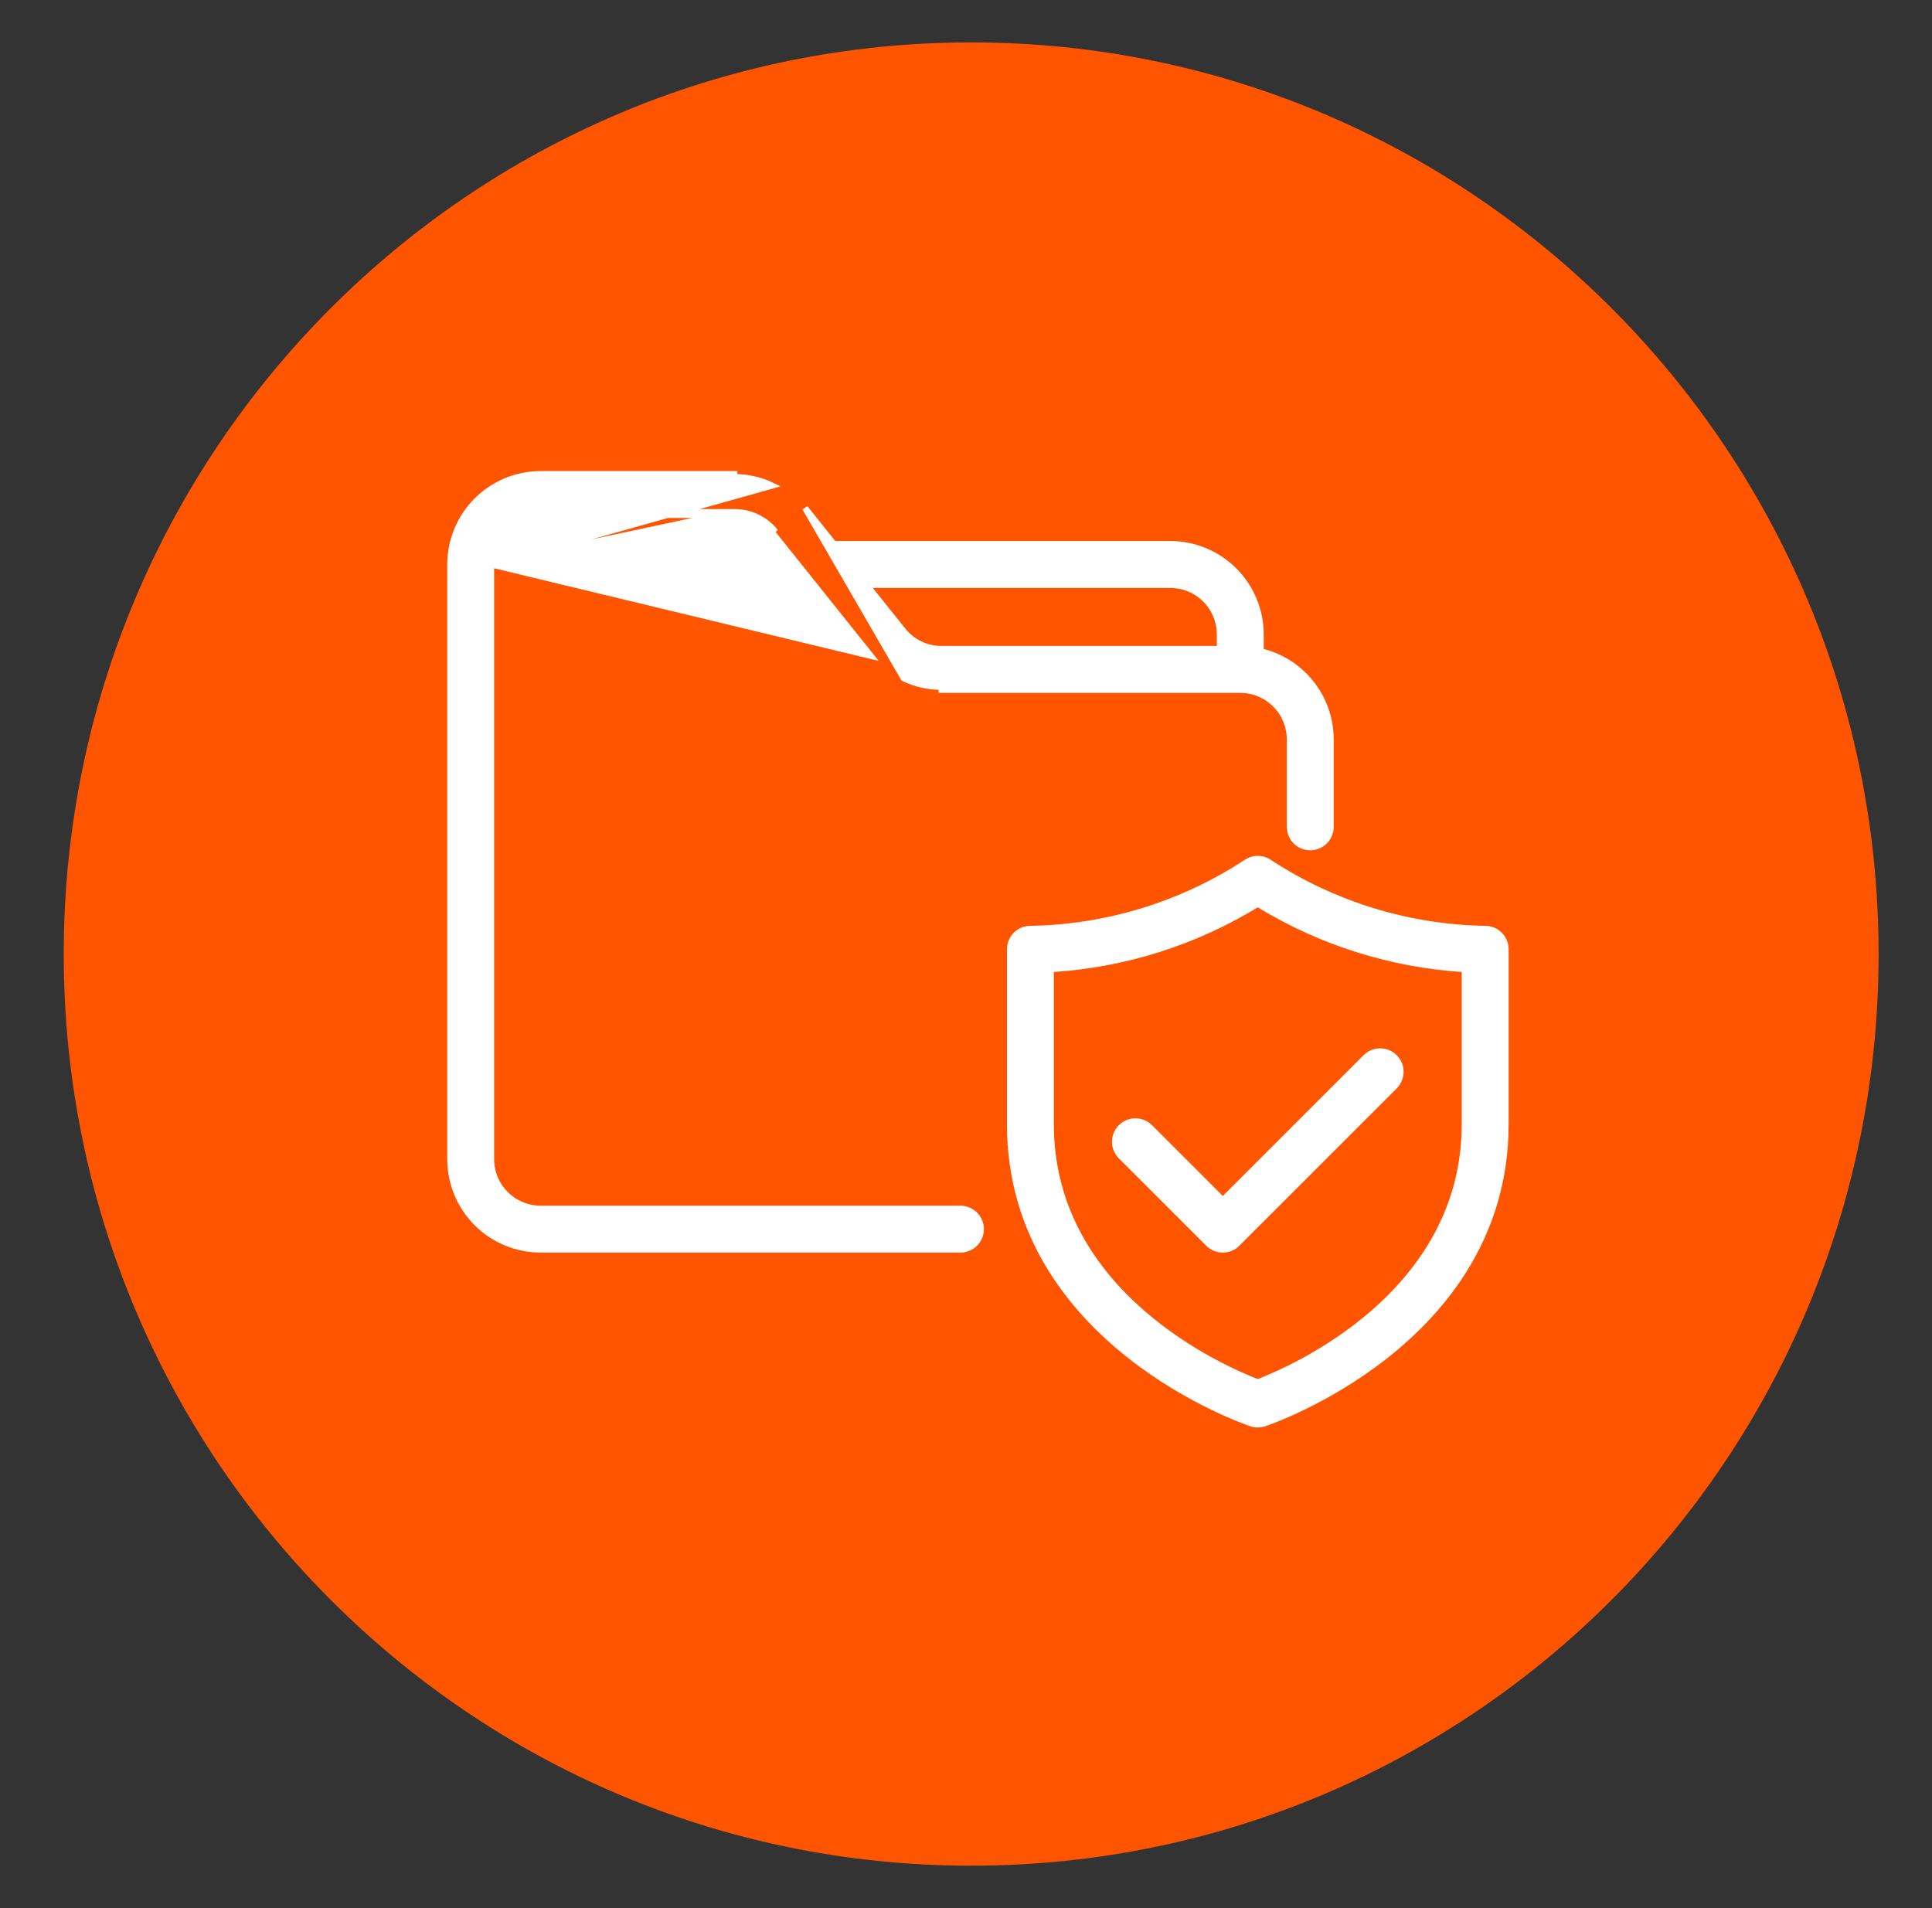
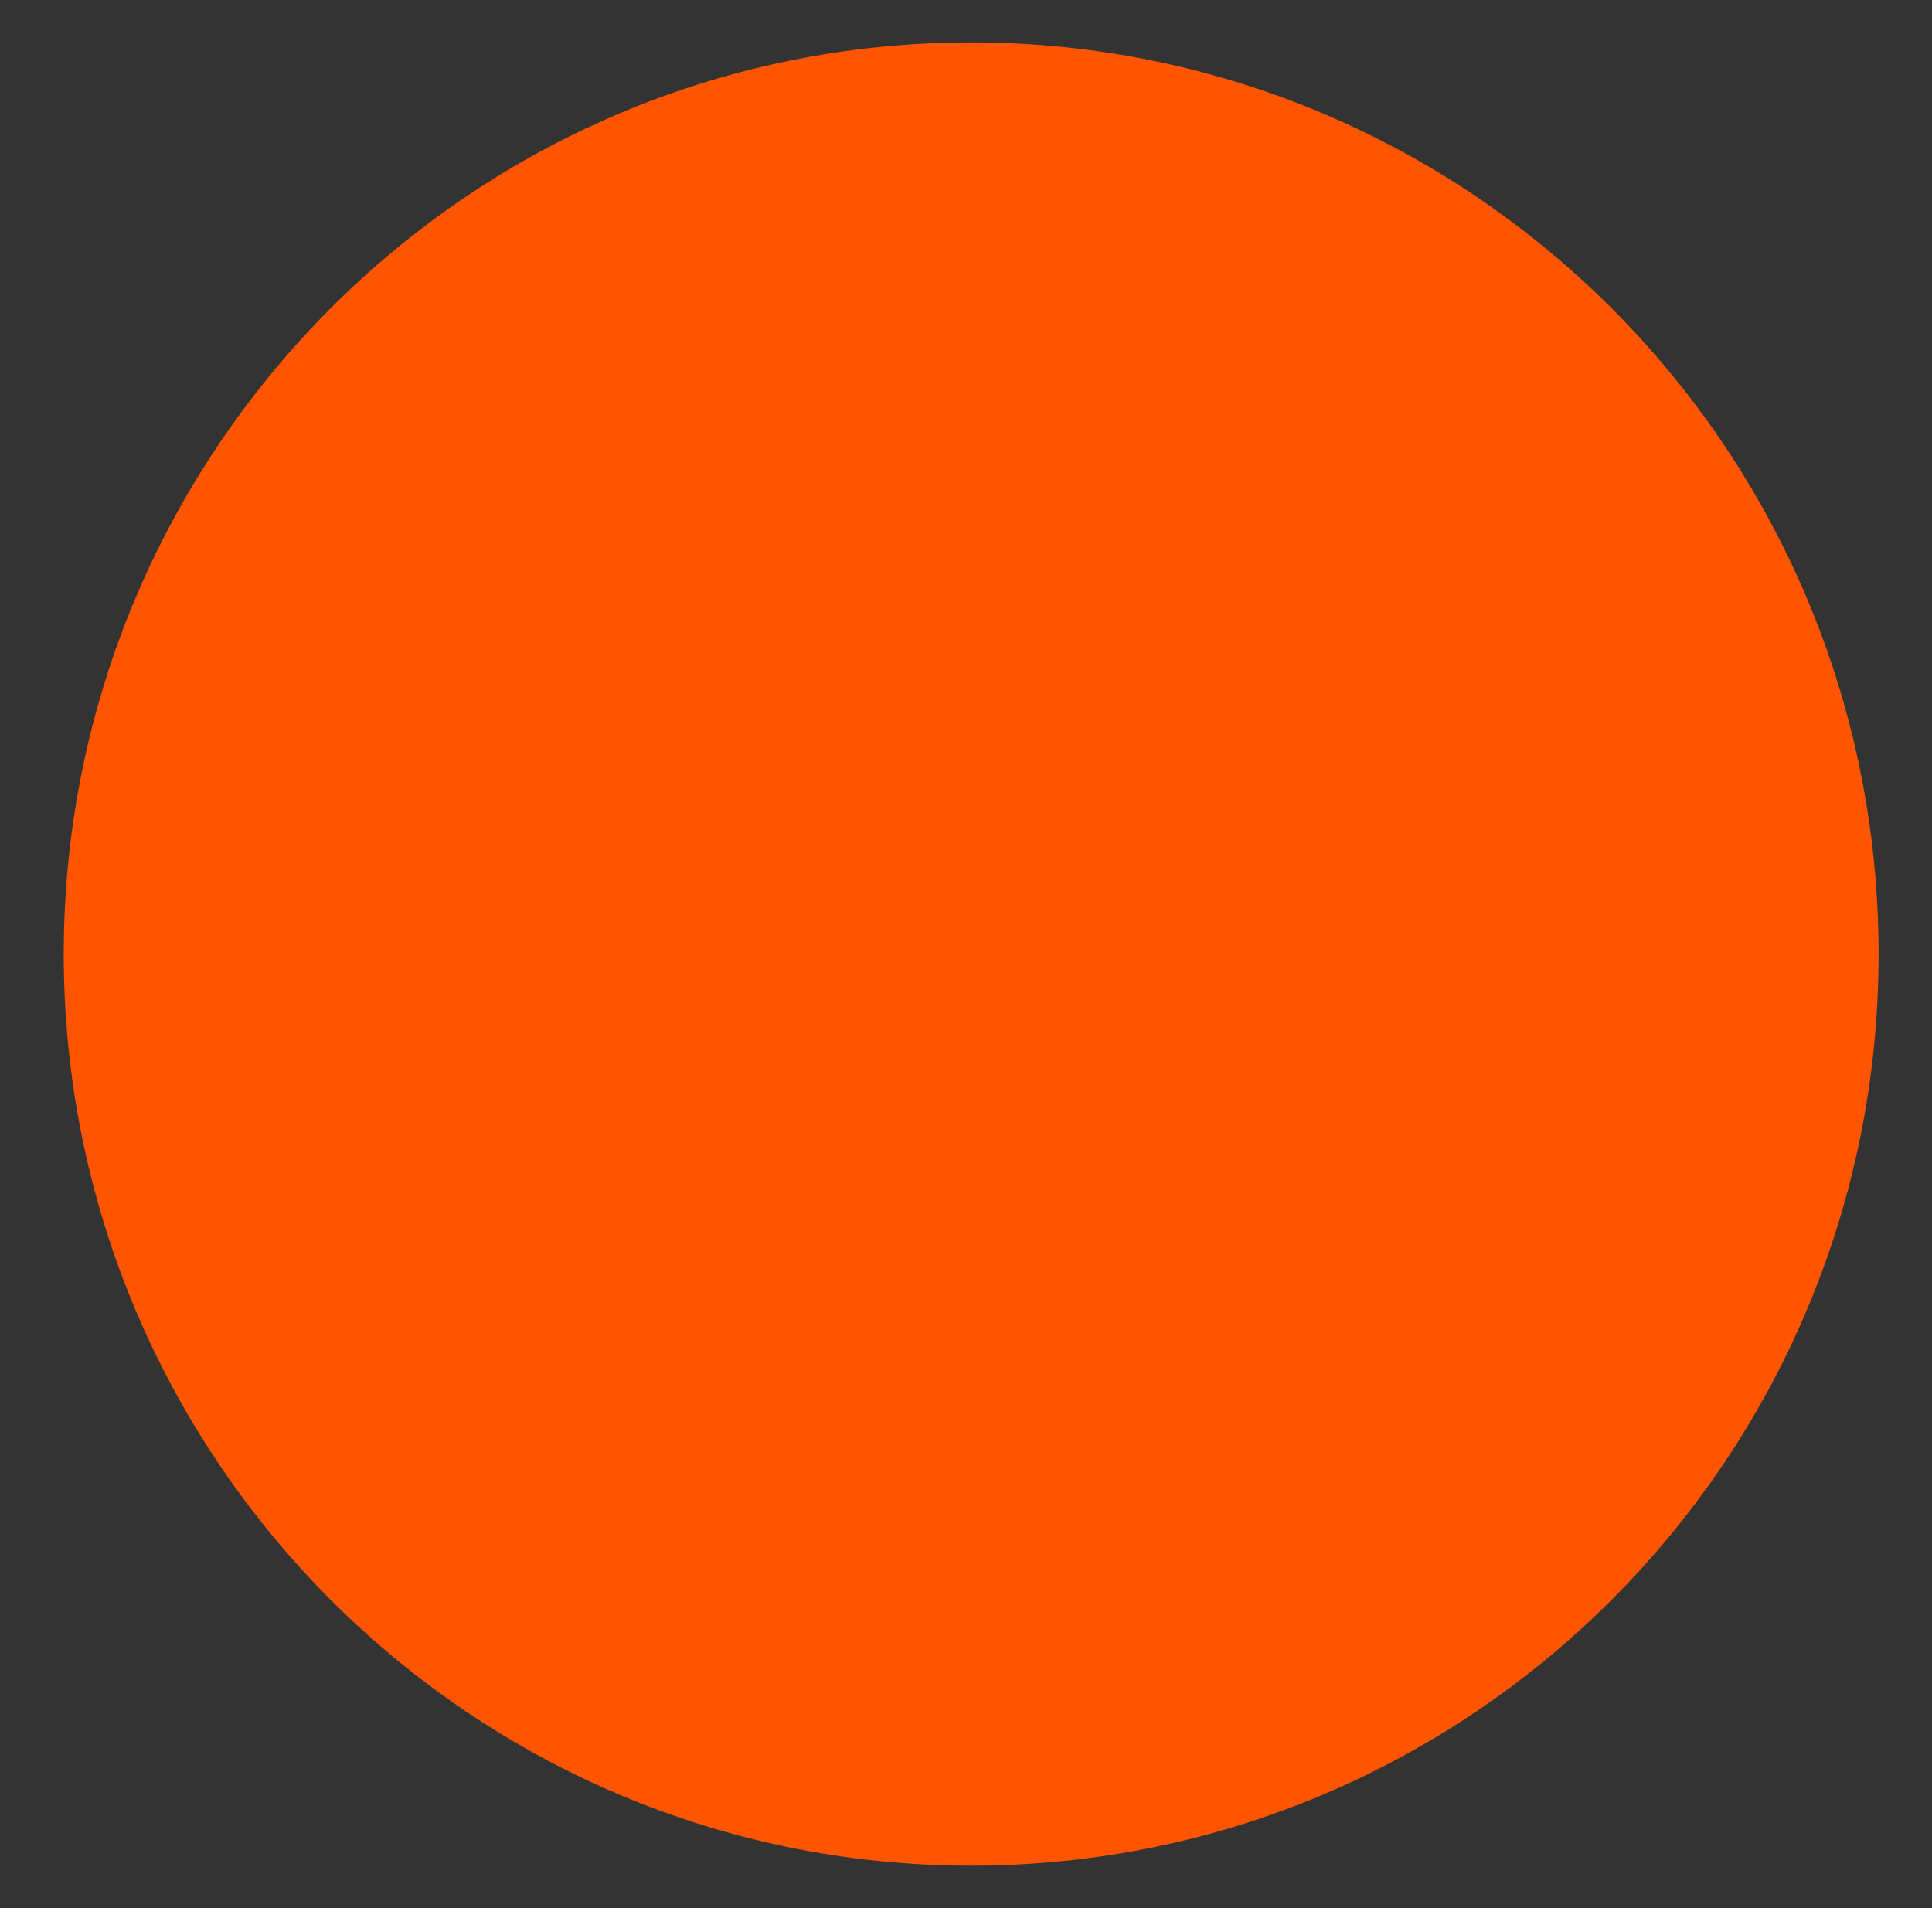
<svg xmlns="http://www.w3.org/2000/svg" width="81" height="80" viewBox="0 0 81 80" fill="none">
  <rect x="0" y="0" width="81" height="80" fill="#333333" stroke="none" />
  <path d="M78.761 40C78.761 61.11 61.727 78.222 40.716 78.222C19.705 78.222 2.672 61.11 2.672 40C2.672 18.89 19.705 1.778 40.716 1.778C61.727 1.778 78.761 18.89 78.761 40Z" fill="#FF5500" />
-   <path d="M30.79 21.467H22.667C22.083 21.467 21.524 21.699 21.112 22.112C20.699 22.524 20.467 23.083 20.467 23.667L30.79 21.467ZM30.79 21.467C31.12 21.466 31.446 21.54 31.744 21.683C32.041 21.826 32.303 22.034 32.508 22.292L30.79 21.467ZM20.592 23.667C20.592 23.117 20.811 22.589 21.2 22.2C21.589 21.811 22.117 21.592 22.667 21.592C22.667 21.592 22.667 21.592 22.667 21.592L30.79 21.592L30.791 21.592C31.102 21.591 31.409 21.66 31.69 21.795C31.97 21.93 32.217 22.127 32.41 22.37L32.411 22.37L36.516 27.502L20.592 23.667ZM20.592 23.667C20.592 23.667 20.592 23.667 20.592 23.667V48.6C20.592 48.6 20.592 48.6 20.592 48.6C20.592 49.15 20.811 49.678 21.2 50.067C21.589 50.456 22.117 50.674 22.667 50.675H40.267C40.494 50.675 40.713 50.765 40.874 50.926C41.035 51.087 41.125 51.306 41.125 51.533C41.125 51.761 41.035 51.979 40.874 52.14C40.713 52.301 40.494 52.392 40.267 52.392H22.667H22.666C21.661 52.391 20.698 51.991 19.987 51.28C19.276 50.569 18.876 49.605 18.875 48.6L18.875 48.6L18.875 23.667V23.666C18.876 22.661 19.276 21.698 19.987 20.987C20.698 20.276 21.661 19.876 22.666 19.875L22.667 19.875L30.79 19.875H30.79V20C31.34 19.999 31.884 20.122 32.379 20.36L20.592 23.667ZM34.959 22.808L33.751 21.298L37.887 28.44C38.383 28.678 38.926 28.801 39.476 28.8V28.925H39.477H52C52.55 28.926 53.078 29.144 53.467 29.534C53.856 29.922 54.074 30.45 54.075 31V34.667C54.075 34.894 54.165 35.113 54.326 35.274C54.487 35.435 54.706 35.525 54.933 35.525C55.161 35.525 55.379 35.435 55.54 35.274C55.701 35.113 55.792 34.894 55.792 34.667V31V31C55.791 30.126 55.488 29.28 54.936 28.603C54.405 27.953 53.674 27.498 52.858 27.307V26.6V26.6C52.857 25.595 52.457 24.631 51.746 23.92C51.036 23.209 50.072 22.809 49.067 22.808H49.067H34.959ZM51.142 27.208L39.476 27.208L39.476 27.208C39.165 27.209 38.858 27.14 38.577 27.005C38.297 26.87 38.05 26.674 37.856 26.43L37.856 26.43L36.332 24.525H49.066C49.617 24.526 50.144 24.744 50.533 25.134C50.922 25.523 51.141 26.05 51.142 26.6V27.208ZM52.468 59.683L52.468 59.683C52.641 59.739 52.826 59.739 52.998 59.683L52.998 59.683C53.055 59.664 55.581 58.819 58.095 56.836C60.61 54.853 63.125 51.721 63.125 47.133V39.8C63.125 39.572 63.035 39.354 62.874 39.193C62.713 39.032 62.495 38.942 62.268 38.942C59.055 38.889 55.923 37.928 53.234 36.17C53.088 36.065 52.913 36.009 52.733 36.009C52.553 36.009 52.378 36.065 52.232 36.17C49.543 37.928 46.411 38.889 43.199 38.942C42.972 38.942 42.754 39.032 42.593 39.193C42.432 39.354 42.342 39.572 42.342 39.8V47.133C42.342 51.721 44.857 54.853 47.372 56.836C49.886 58.819 52.411 59.664 52.468 59.683ZM57.26 44.326L51.267 50.32L48.207 47.26L48.206 47.259C48.045 47.1 47.827 47.011 47.601 47.012C47.374 47.012 47.157 47.103 46.996 47.263C46.836 47.423 46.746 47.641 46.745 47.867C46.744 48.094 46.833 48.312 46.992 48.473L46.993 48.474L50.66 52.14C50.66 52.14 50.66 52.14 50.66 52.14C50.739 52.22 50.834 52.283 50.938 52.326C51.042 52.369 51.154 52.392 51.267 52.392C51.379 52.392 51.491 52.369 51.595 52.326C51.699 52.283 51.794 52.22 51.873 52.14L58.474 45.54L58.474 45.54C58.633 45.378 58.722 45.161 58.722 44.934C58.721 44.707 58.631 44.49 58.47 44.33C58.31 44.169 58.093 44.079 57.866 44.078C57.639 44.078 57.422 44.167 57.26 44.326L57.26 44.326ZM61.408 47.133C61.408 50.724 59.584 53.298 57.577 55.046C55.609 56.759 53.472 57.67 52.733 57.953C51.995 57.67 49.858 56.759 47.89 55.046C45.882 53.298 44.058 50.724 44.058 47.133V40.635C47.131 40.449 50.111 39.508 52.733 37.895C55.356 39.508 58.336 40.449 61.408 40.635V47.133Z" fill="white" stroke="white" stroke-width="0.25" />
</svg>